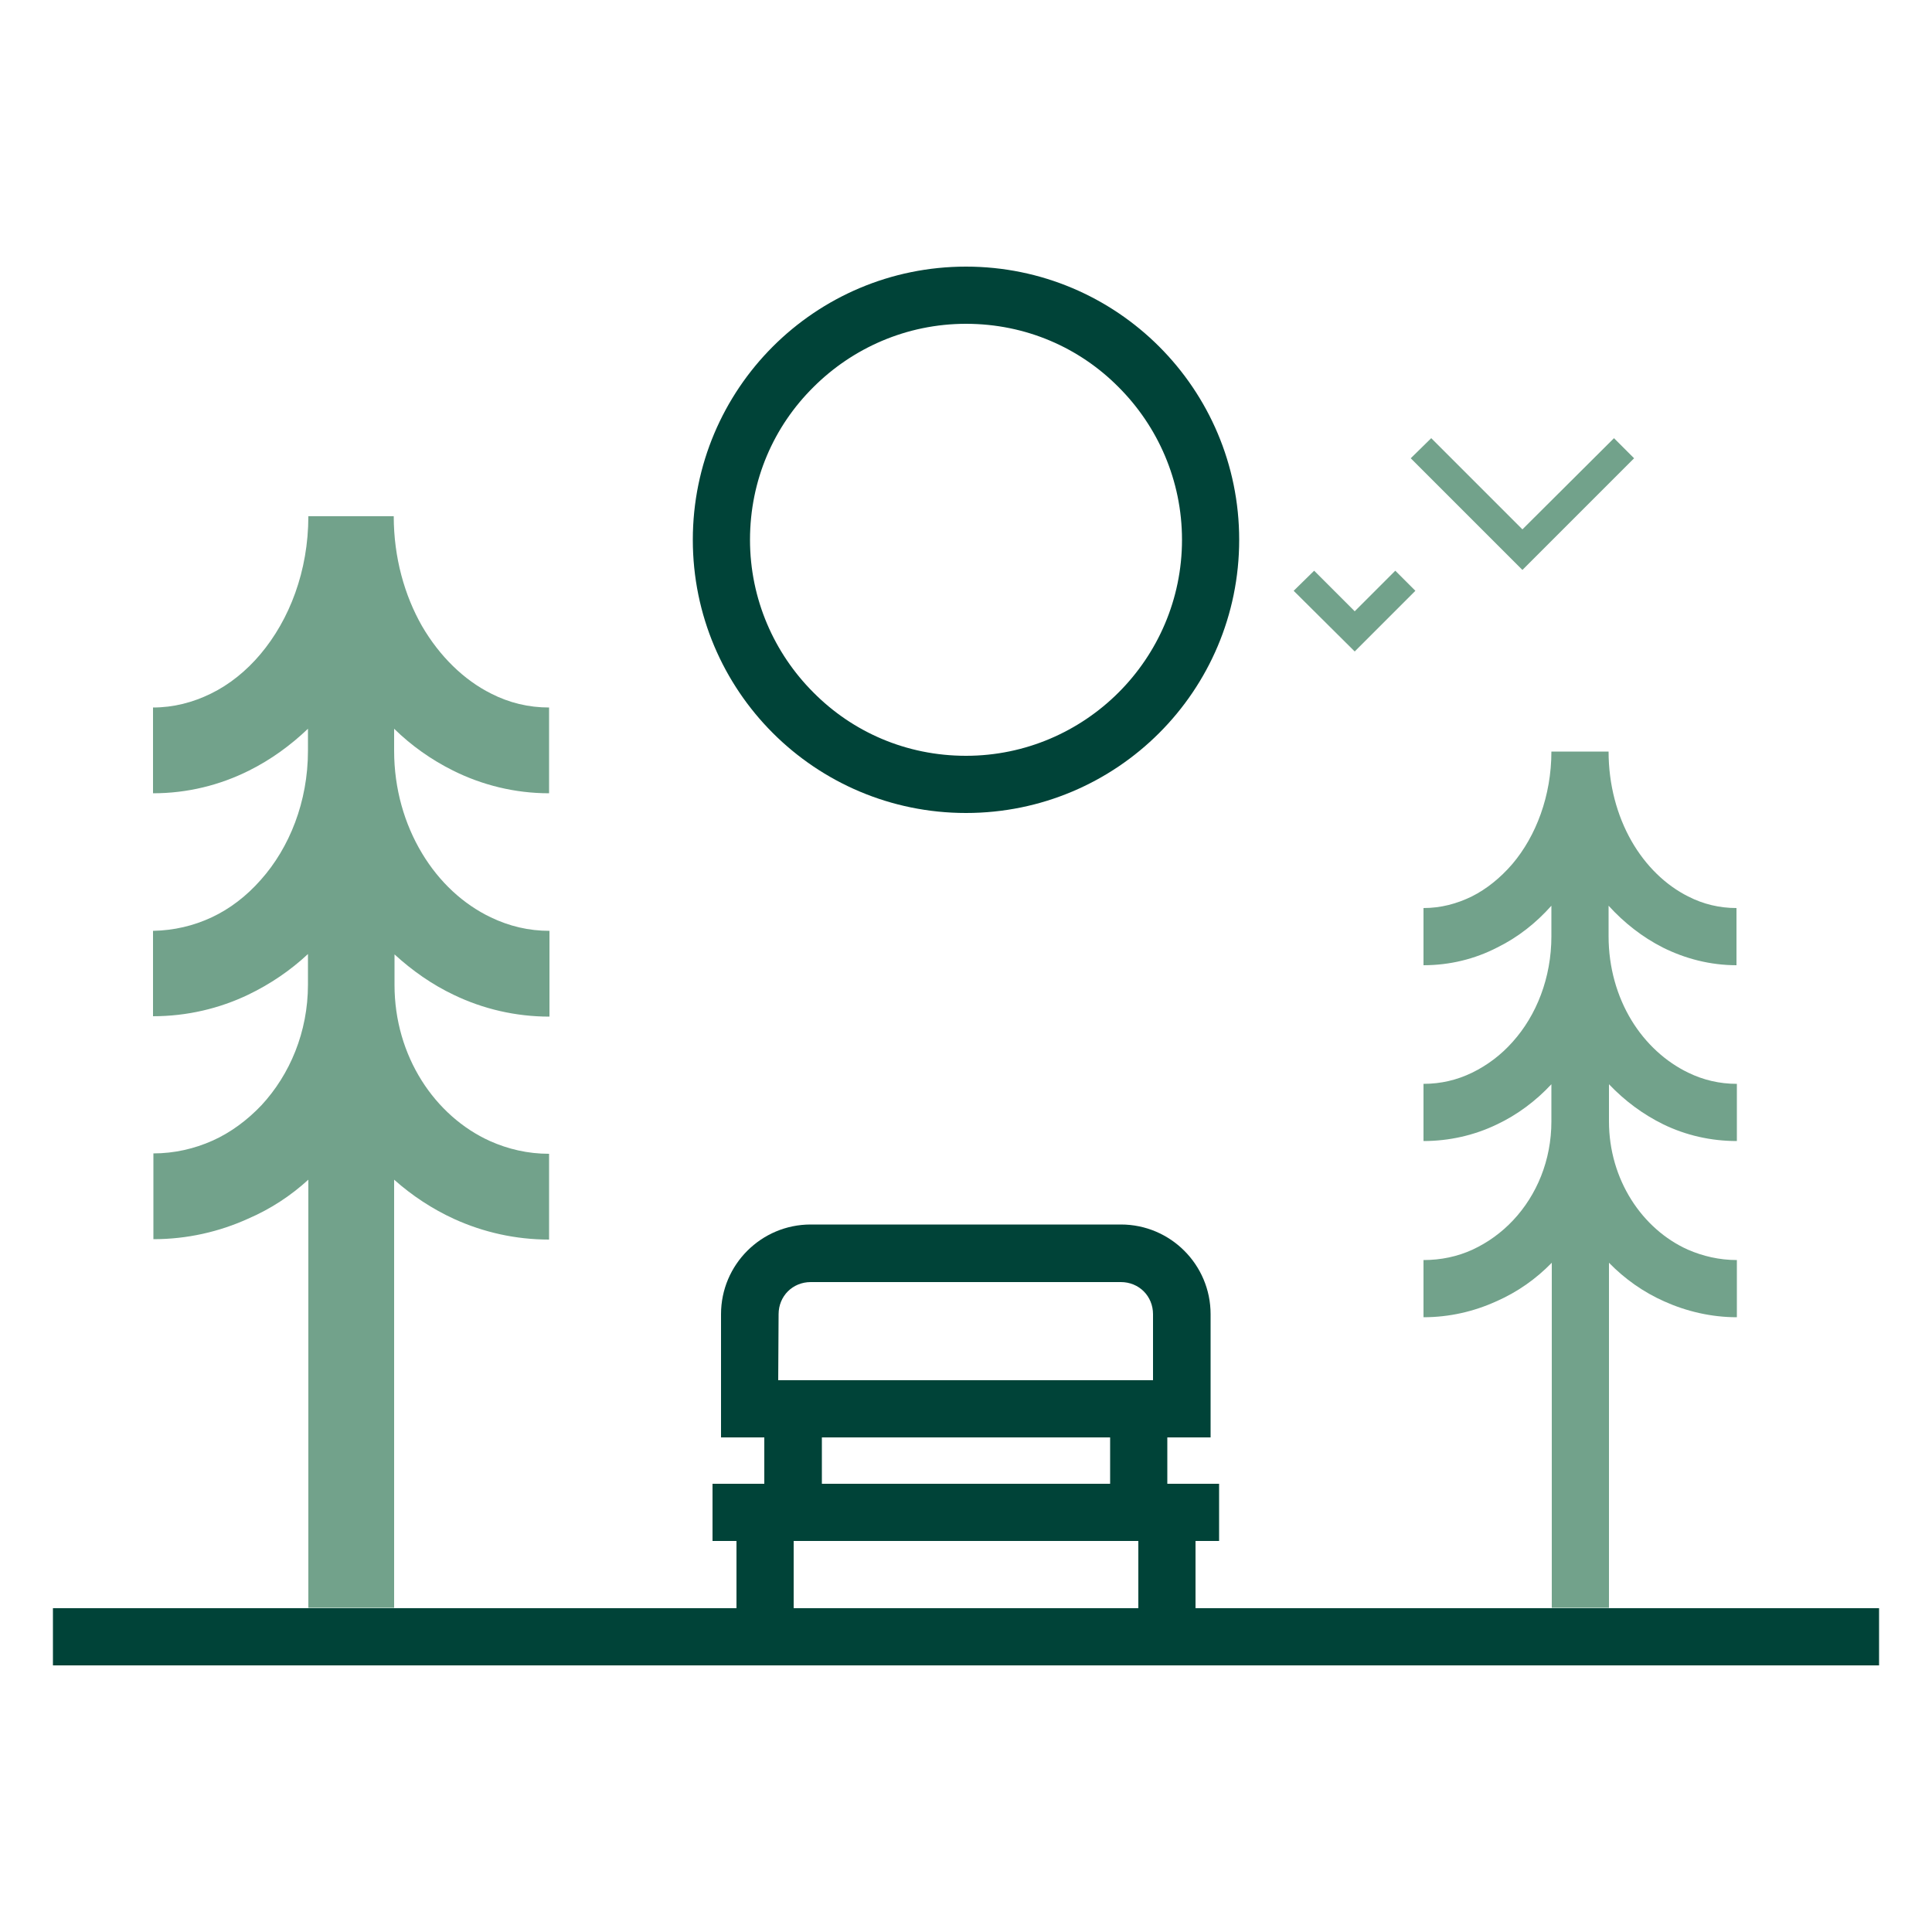
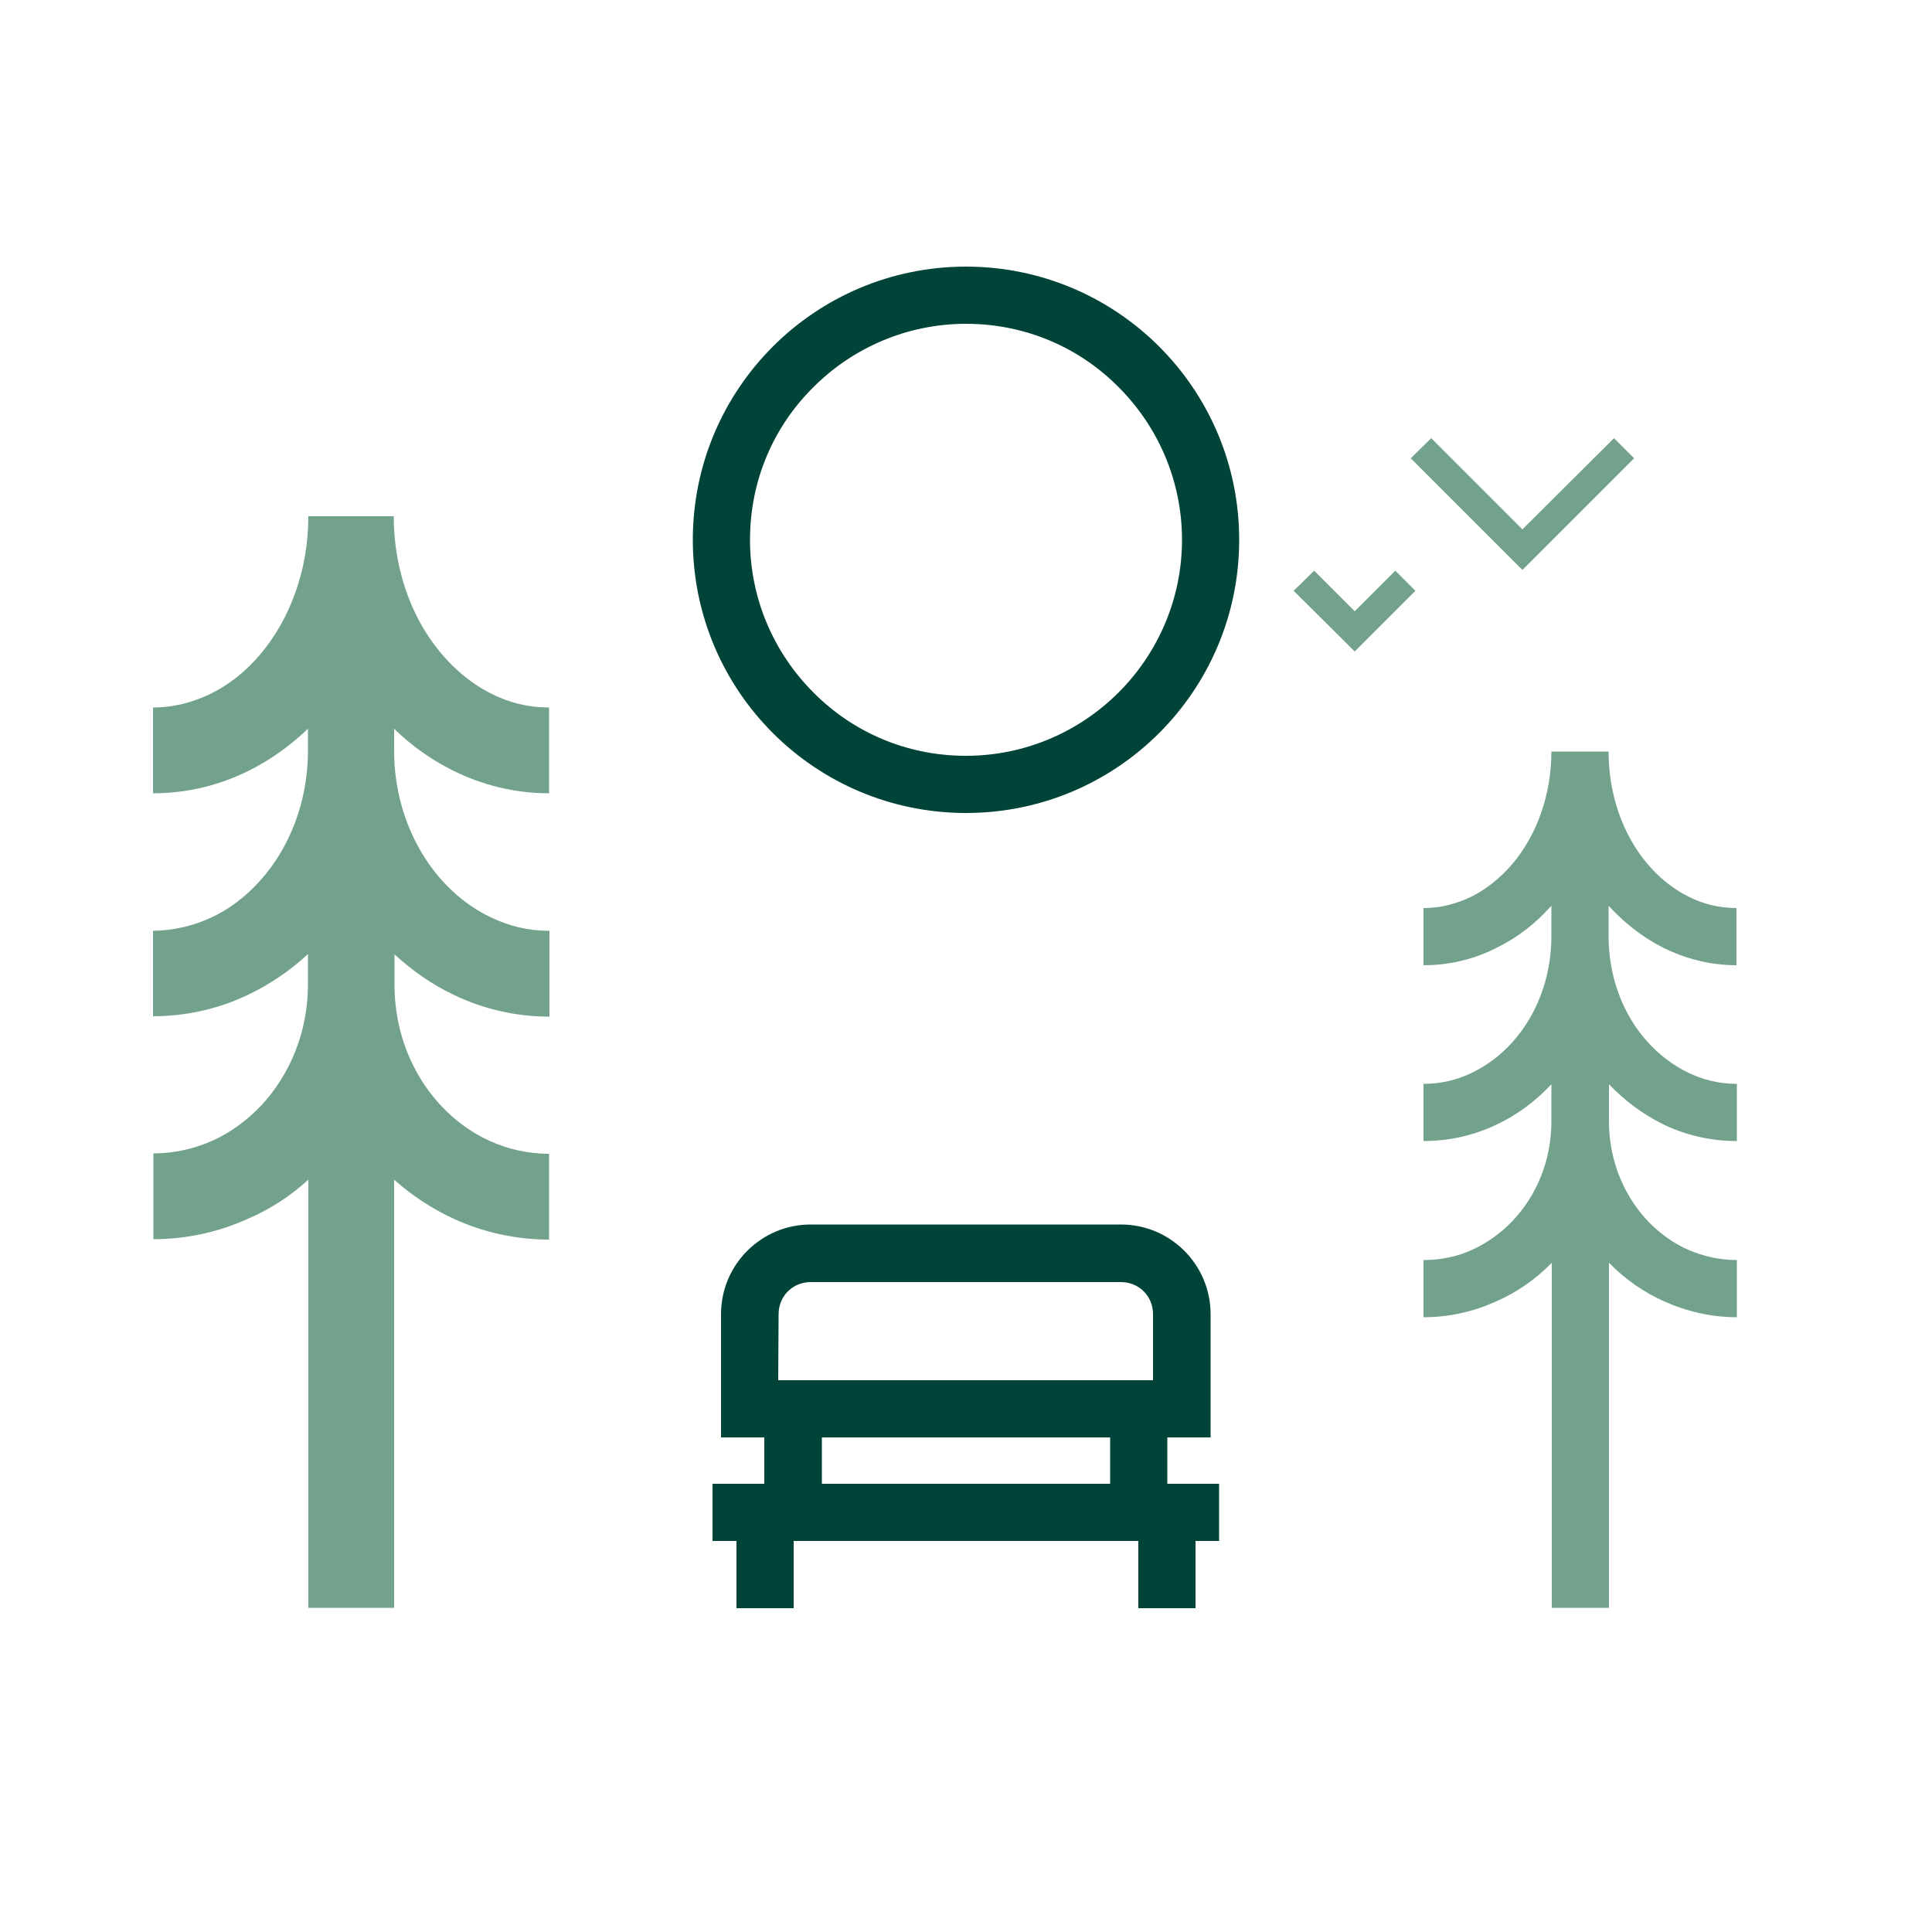
<svg xmlns="http://www.w3.org/2000/svg" version="1.1" x="0px" y="0px" viewBox="0 0 500 500" style="enable-background:new 0 0 500 500;" xml:space="preserve">
  <style type="text/css"> .st0{display:none;} .st1{display:inline;} .st2{fill:#51A285;} .st3{fill:#004438;} .st4{display:inline;fill:none;stroke:#009EE2;stroke-width:4;stroke-miterlimit:10;} .st5{display:inline;fill:#004438;} .st6{display:inline;fill:#51A285;} .st7{display:inline;fill:none;stroke:#009EE2;stroke-width:8;stroke-miterlimit:10;} .st8{display:inline;fill:none;stroke:#009EE2;stroke-width:12;stroke-miterlimit:10;} .st9{display:inline;fill:none;stroke:#004438;stroke-width:8;stroke-miterlimit:10;} .st10{display:inline;fill:none;stroke:#51A285;stroke-width:4;stroke-miterlimit:10;} .st11{fill:#004338;} .st12{fill:#72A28B;} .st13{fill:none;stroke:#51A285;stroke-width:8;stroke-miterlimit:10;} .st14{fill:none;stroke:#004438;stroke-width:8;stroke-miterlimit:10;} .st15{fill:none;stroke:#004438;stroke-width:4;stroke-miterlimit:10;} .st16{fill:none;stroke:#51A285;stroke-width:4;stroke-miterlimit:10;} .st17{display:inline;fill:none;stroke:#51A285;stroke-width:12;stroke-miterlimit:10;} .st18{fill:none;stroke:#51A285;stroke-width:12;stroke-miterlimit:10;} .st19{fill:none;stroke:#004438;stroke-width:12;stroke-miterlimit:10;} .st20{display:inline;fill:none;stroke:#51A285;stroke-width:8;stroke-miterlimit:10;} .st21{display:inline;fill:#FFFFFF;stroke:#51A285;stroke-width:12;stroke-linejoin:round;stroke-miterlimit:10;} .st22{display:inline;fill:none;stroke:#004438;stroke-width:4;stroke-miterlimit:10;} .st23{fill:none;stroke:#51A285;stroke-width:8;stroke-miterlimit:10;stroke-dasharray:12,6;} .st24{display:inline;fill:none;stroke:#004438;stroke-width:12;stroke-miterlimit:10;} </style>
  <g id="tools" class="st0">
    <g id="aplati_00000155825406275886512980000007397868452130455479_" class="st1">
      <g>
        <polygon class="st2" points="417.7,113.4 394,137 370.4,113.4 365.1,118.6 394,147.5 422.9,118.6 417.7,113.4 " />
        <polygon class="st2" points="361.1,147.7 350.6,158.2 340.1,147.7 334.8,152.9 350.6,168.6 366.3,152.9 361.1,147.7 " />
      </g>
      <path class="st3" d="M300,89.7C287.2,76.9,269.5,69,250,69c-19.5,0-37.2,7.9-50,20.7c-12.8,12.8-20.7,30.5-20.7,50 c0,19.5,7.9,37.2,20.7,50c12.8,12.8,30.5,20.7,50,20.7c19.5,0,37.2-7.9,50-20.7c12.8-12.8,20.7-30.5,20.7-50 C320.7,120.2,312.8,102.5,300,89.7z M289.5,179.2c-10.1,10.1-24.1,16.4-39.5,16.4c-15.5,0-29.4-6.2-39.5-16.4 c-10.1-10.1-16.4-24.1-16.4-39.5c0-15.5,6.2-29.4,16.4-39.5c10.1-10.1,24.1-16.4,39.5-16.4c15.5,0,29.4,6.2,39.5,16.4 c10.1,10.1,16.4,24.1,16.4,39.5C305.9,155.1,299.6,169.1,289.5,179.2z" />
      <polyline class="st3" points="13.7,431 486.3,431 486.3,416.2 13.7,416.2 " />
      <path class="st2" d="M79.8,305.3v110.8h22.2V305.3c4.6,4.1,9.9,7.6,15.6,10.2c7.5,3.4,15.8,5.3,24.5,5.3v-22.2 c-5.5,0-10.6-1.2-15.3-3.3c-7.1-3.2-13.3-8.7-17.7-15.7c-4.4-7-7-15.5-7-24.7v-7.9c4.6,4.2,9.7,7.8,15.4,10.5 c7.5,3.6,15.9,5.6,24.7,5.6v-22.2c-5.4,0-10.4-1.2-15.2-3.5c-7.1-3.4-13.3-9.1-17.8-16.6c-4.5-7.5-7.2-16.6-7.2-26.5v-5.7 c4.5,4.4,9.6,8,15.2,10.8c7.6,3.8,16.1,5.9,24.9,5.9v-22.2c-5.3,0-10.3-1.2-15-3.6c-7-3.5-13.3-9.6-17.9-17.5 c-4.5-7.9-7.3-17.7-7.3-28.4v0h0H79.8c0,14.2-4.9,26.8-12.4,35.7c-3.7,4.4-8.1,7.9-12.8,10.2c-4.7,2.3-9.7,3.6-15,3.6v22.2 c8.9,0,17.3-2.1,24.9-5.9c5.6-2.8,10.7-6.5,15.2-10.8v5.7c0,13.2-4.8,25.1-12.2,33.4c-3.7,4.2-8,7.5-12.7,9.7 c-4.7,2.2-9.8,3.4-15.2,3.5V263c8.8,0,17.2-2,24.7-5.6c5.6-2.7,10.8-6.2,15.4-10.5v7.9c0,12.3-4.7,23.3-12,31.2 c-3.7,3.9-8,7.1-12.7,9.2c-4.7,2.1-9.9,3.3-15.3,3.3v22.2c8.7,0,17-1.9,24.5-5.3C70,312.9,75.2,309.5,79.8,305.3z" />
      <path class="st3" d="M190.6,416.2h14.8l0-17.4h89.2l0,17.4h14.8l0-17.4h6.1V384h-13.4l0-12h11.2v-7.4v-24.5 c0-6.4-2.6-12.2-6.8-16.4c-4.2-4.2-10-6.8-16.4-6.8h-80.3c-6.4,0-12.2,2.6-16.4,6.8c-4.2,4.2-6.8,10-6.8,16.4V372h11.2l0,12h-13.4 v14.8h6.2L190.6,416.2z M287.3,384h-74.6l0-12h74.6L287.3,384z M201.5,340.1c0-2.3,0.9-4.4,2.4-5.9c1.5-1.5,3.6-2.4,5.9-2.4h80.3 c2.3,0,4.4,0.9,5.9,2.4c1.5,1.5,2.4,3.6,2.4,5.9v17.1h-97L201.5,340.1z" />
      <path class="st2" d="M401.6,326.8v89.3h14.8v-89.3c4.1,4.2,8.9,7.6,14.3,10c5.8,2.6,12.2,4.1,18.8,4.1v-14.8 c-4.5,0-8.8-1-12.7-2.7c-11.8-5.3-20.4-18.1-20.4-33.2v-9.6c4.1,4.3,8.8,7.8,14.1,10.4c5.8,2.8,12.2,4.3,19,4.3v-14.8 c-4.5,0-8.7-1-12.6-2.9c-5.8-2.8-11-7.5-14.7-13.6c-3.7-6.1-5.9-13.6-5.9-21.7v-7.9c4,4.4,8.7,8.1,14,10.8 c5.8,2.9,12.3,4.6,19.1,4.6v-14.8c-4.4,0-8.6-1-12.5-3c-5.8-2.9-11-7.9-14.7-14.4c-3.7-6.5-5.9-14.5-5.9-23.1v0h0h-14.8h0 c0,11.5-4,21.9-10.1,29.1c-3.1,3.6-6.7,6.5-10.5,8.4c-3.9,1.9-8,3-12.5,3v14.8c6.8,0,13.3-1.6,19.1-4.6c5.3-2.6,10-6.3,14-10.8 v7.9c0,10.8-3.9,20.5-10,27.3c-3,3.4-6.6,6.1-10.5,8c-3.9,1.9-8.1,2.9-12.6,2.9v14.8c6.7,0,13.2-1.5,19-4.3 c5.3-2.5,10.1-6.1,14.1-10.4v9.6c0,10.1-3.8,19.1-9.9,25.6c-3,3.2-6.6,5.8-10.5,7.6c-3.9,1.8-8.2,2.7-12.7,2.7v14.8 c6.7,0,13.1-1.5,18.8-4.1C392.7,334.4,397.5,331,401.6,326.8z" />
    </g>
  </g>
  <g id="parking"> </g>
  <g id="service_x5F_multiple"> </g>
  <g id="systeme_x5F_de_x5F_videosurveillance"> </g>
  <g id="acces_x5F_securise"> </g>
  <g id="acces_x5F_internet"> </g>
  <g id="domiciliation_x5F_entrepreneur"> </g>
  <g id="acces_x5F_metro"> </g>
  <g id="acces_x5F_rocade"> </g>
  <g id="centre_x5F_ville"> </g>
  <g id="espaces_x5F_exterieurs">
    <g id="non_aplati_00000150075797416723824210000012975265785882531976_" class="st0">
      <g class="st1">
        <polyline class="st16" points="341.9,177.7 327.7,191.8 313.6,177.7 " />
        <polyline class="st16" points="311.4,196.2 304.3,203.3 297.2,196.2 " />
      </g>
      <g class="st1">
        <g>
          <line class="st14" x1="225.9" y1="311.8" x2="225.9" y2="326.3" />
          <line class="st14" x1="274.1" y1="311.8" x2="274.1" y2="326.3" />
        </g>
        <path class="st14" d="M280.2,311.8h-60.4v-13.2c0-4.7,3.8-8.5,8.5-8.5h43.4c4.7,0,8.5,3.8,8.5,8.5V311.8z" />
        <g>
          <line class="st14" x1="222" y1="324.8" x2="222" y2="343.7" />
          <line class="st14" x1="278.1" y1="324.8" x2="278.1" y2="343.7" />
        </g>
        <line class="st14" x1="285.4" y1="326.3" x2="214.6" y2="326.3" />
      </g>
      <g class="st1">
        <path class="st18" d="M164.2,252.6c0,16.3-12.4,29.6-27.6,29.6" />
        <g>
          <path class="st18" d="M164.2,187.2c0,18.1-12.4,32.7-27.6,32.7" />
          <path class="st18" d="M164.2,187.2c0,18.1,12.4,32.7,27.6,32.7" />
        </g>
        <g>
          <path class="st18" d="M164.2,219.9c0,17.2-12.4,31.1-27.6,31.1" />
          <path class="st18" d="M164.2,219.9c0,17.2,12.4,31.1,27.6,31.1" />
        </g>
        <path class="st18" d="M164.2,252.6c0,16.3,12.4,29.6,27.6,29.6" />
        <line class="st18" x1="164.2" y1="187.2" x2="164.2" y2="343.7" />
      </g>
      <g class="st1">
        <path class="st13" d="M335.8,271.7c0,12.9-9.8,23.4-21.9,23.4" />
        <g>
          <path class="st13" d="M335.8,219.9c0,14.3-9.8,25.9-21.9,25.9" />
          <path class="st13" d="M335.8,219.9c0,14.3,9.8,25.9,21.9,25.9" />
        </g>
        <g>
          <path class="st13" d="M335.8,245.8c0,13.6-9.8,24.6-21.9,24.6" />
          <path class="st13" d="M335.8,245.8c0,13.6,9.8,24.6,21.9,24.6" />
        </g>
        <path class="st13" d="M335.8,271.7c0,12.9,9.8,23.4,21.9,23.4" />
        <line class="st13" x1="335.8" y1="219.9" x2="335.8" y2="343.7" />
      </g>
      <g class="st1">
        <circle class="st14" cx="250" cy="190.5" r="34.2" />
      </g>
      <line class="st9" x1="122.4" y1="343.7" x2="377.6" y2="343.7" />
    </g>
    <g id="aplati_00000058555433062086629690000016676848858223742871_">
      <g>
        <polygon class="st12" points="417.7,113.4 394,137 370.4,113.4 365.1,118.6 394,147.5 422.9,118.6 417.7,113.4 " />
        <polygon class="st12" points="361.1,147.7 350.6,158.2 340.1,147.7 334.8,152.9 350.6,168.6 366.3,152.9 361.1,147.7 " />
      </g>
      <path class="st11" d="M300,89.7C287.2,76.9,269.5,69,250,69c-19.5,0-37.2,7.9-50,20.7c-12.8,12.8-20.7,30.5-20.7,50 c0,19.5,7.9,37.2,20.7,50c12.8,12.8,30.5,20.7,50,20.7c19.5,0,37.2-7.9,50-20.7c12.8-12.8,20.7-30.5,20.7-50 C320.7,120.2,312.8,102.5,300,89.7z M289.5,179.2c-10.1,10.1-24.1,16.4-39.5,16.4c-15.5,0-29.4-6.2-39.5-16.4 c-10.1-10.1-16.4-24.1-16.4-39.5c0-15.5,6.2-29.4,16.4-39.5c10.1-10.1,24.1-16.4,39.5-16.4c15.5,0,29.4,6.2,39.5,16.4 c10.1,10.1,16.4,24.1,16.4,39.5C305.9,155.1,299.6,169.1,289.5,179.2z" />
-       <polyline class="st11" points="13.7,431 486.3,431 486.3,416.2 13.7,416.2 " />
      <path class="st12" d="M79.8,305.3v110.8h22.2V305.3c4.6,4.1,9.9,7.6,15.6,10.2c7.5,3.4,15.8,5.3,24.5,5.3v-22.2 c-5.5,0-10.6-1.2-15.3-3.3c-7.1-3.2-13.3-8.7-17.7-15.7c-4.4-7-7-15.5-7-24.7v-7.9c4.6,4.2,9.7,7.8,15.4,10.5 c7.5,3.6,15.9,5.6,24.7,5.6v-22.2c-5.4,0-10.4-1.2-15.2-3.5c-7.1-3.4-13.3-9.1-17.8-16.6c-4.5-7.5-7.2-16.6-7.2-26.5v-5.7 c4.5,4.4,9.6,8,15.2,10.8c7.6,3.8,16.1,5.9,24.9,5.9v-22.2c-5.3,0-10.3-1.2-15-3.6c-7-3.5-13.3-9.6-17.9-17.5 c-4.5-7.9-7.3-17.7-7.3-28.4v0h0H79.8c0,14.2-4.9,26.8-12.4,35.7c-3.7,4.4-8.1,7.9-12.8,10.2c-4.7,2.3-9.7,3.6-15,3.6v22.2 c8.9,0,17.3-2.1,24.9-5.9c5.6-2.8,10.7-6.5,15.2-10.8v5.7c0,13.2-4.8,25.1-12.2,33.4c-3.7,4.2-8,7.5-12.7,9.7 c-4.7,2.2-9.8,3.4-15.2,3.5V263c8.8,0,17.2-2,24.7-5.6c5.6-2.7,10.8-6.2,15.4-10.5v7.9c0,12.3-4.7,23.3-12,31.2 c-3.7,3.9-8,7.1-12.7,9.2c-4.7,2.1-9.9,3.3-15.3,3.3v22.2c8.7,0,17-1.9,24.5-5.3C70,312.9,75.2,309.5,79.8,305.3z" />
      <path class="st11" d="M190.6,416.2h14.8l0-17.4h89.2l0,17.4h14.8l0-17.4h6.1V384h-13.4l0-12h11.2v-7.4v-24.5 c0-6.4-2.6-12.2-6.8-16.4c-4.2-4.2-10-6.8-16.4-6.8h-80.3c-6.4,0-12.2,2.6-16.4,6.8c-4.2,4.2-6.8,10-6.8,16.4V372h11.2l0,12h-13.4 v14.8h6.2L190.6,416.2z M287.3,384h-74.6l0-12h74.6L287.3,384z M201.5,340.1c0-2.3,0.9-4.4,2.4-5.9c1.5-1.5,3.6-2.4,5.9-2.4h80.3 c2.3,0,4.4,0.9,5.9,2.4c1.5,1.5,2.4,3.6,2.4,5.9v17.1h-97L201.5,340.1z" />
      <path class="st12" d="M401.6,326.8v89.3h14.8v-89.3c4.1,4.2,8.9,7.6,14.3,10c5.8,2.6,12.2,4.1,18.8,4.1v-14.8 c-4.5,0-8.8-1-12.7-2.7c-11.8-5.3-20.4-18.1-20.4-33.2v-9.6c4.1,4.3,8.8,7.8,14.1,10.4c5.8,2.8,12.2,4.3,19,4.3v-14.8 c-4.5,0-8.7-1-12.6-2.9c-5.8-2.8-11-7.5-14.7-13.6c-3.7-6.1-5.9-13.6-5.9-21.7v-7.9c4,4.4,8.7,8.1,14,10.8 c5.8,2.9,12.3,4.6,19.1,4.6v-14.8c-4.4,0-8.6-1-12.5-3c-5.8-2.9-11-7.9-14.7-14.4c-3.7-6.5-5.9-14.5-5.9-23.1v0h0h-14.8h0 c0,11.5-4,21.9-10.1,29.1c-3.1,3.6-6.7,6.5-10.5,8.4c-3.9,1.9-8,3-12.5,3v14.8c6.8,0,13.3-1.6,19.1-4.6c5.3-2.6,10-6.3,14-10.8 v7.9c0,10.8-3.9,20.5-10,27.3c-3,3.4-6.6,6.1-10.5,8c-3.9,1.9-8.1,2.9-12.6,2.9v14.8c6.7,0,13.2-1.5,19-4.3 c5.3-2.5,10.1-6.1,14.1-10.4v9.6c0,10.1-3.8,19.1-9.9,25.6c-3,3.2-6.6,5.8-10.5,7.6c-3.9,1.8-8.2,2.7-12.7,2.7v14.8 c6.7,0,13.1-1.5,18.8-4.1C392.7,334.4,397.5,331,401.6,326.8z" />
    </g>
  </g>
  <g id="bureaux_x5F_individuels_x5F_meubles"> </g>
</svg>